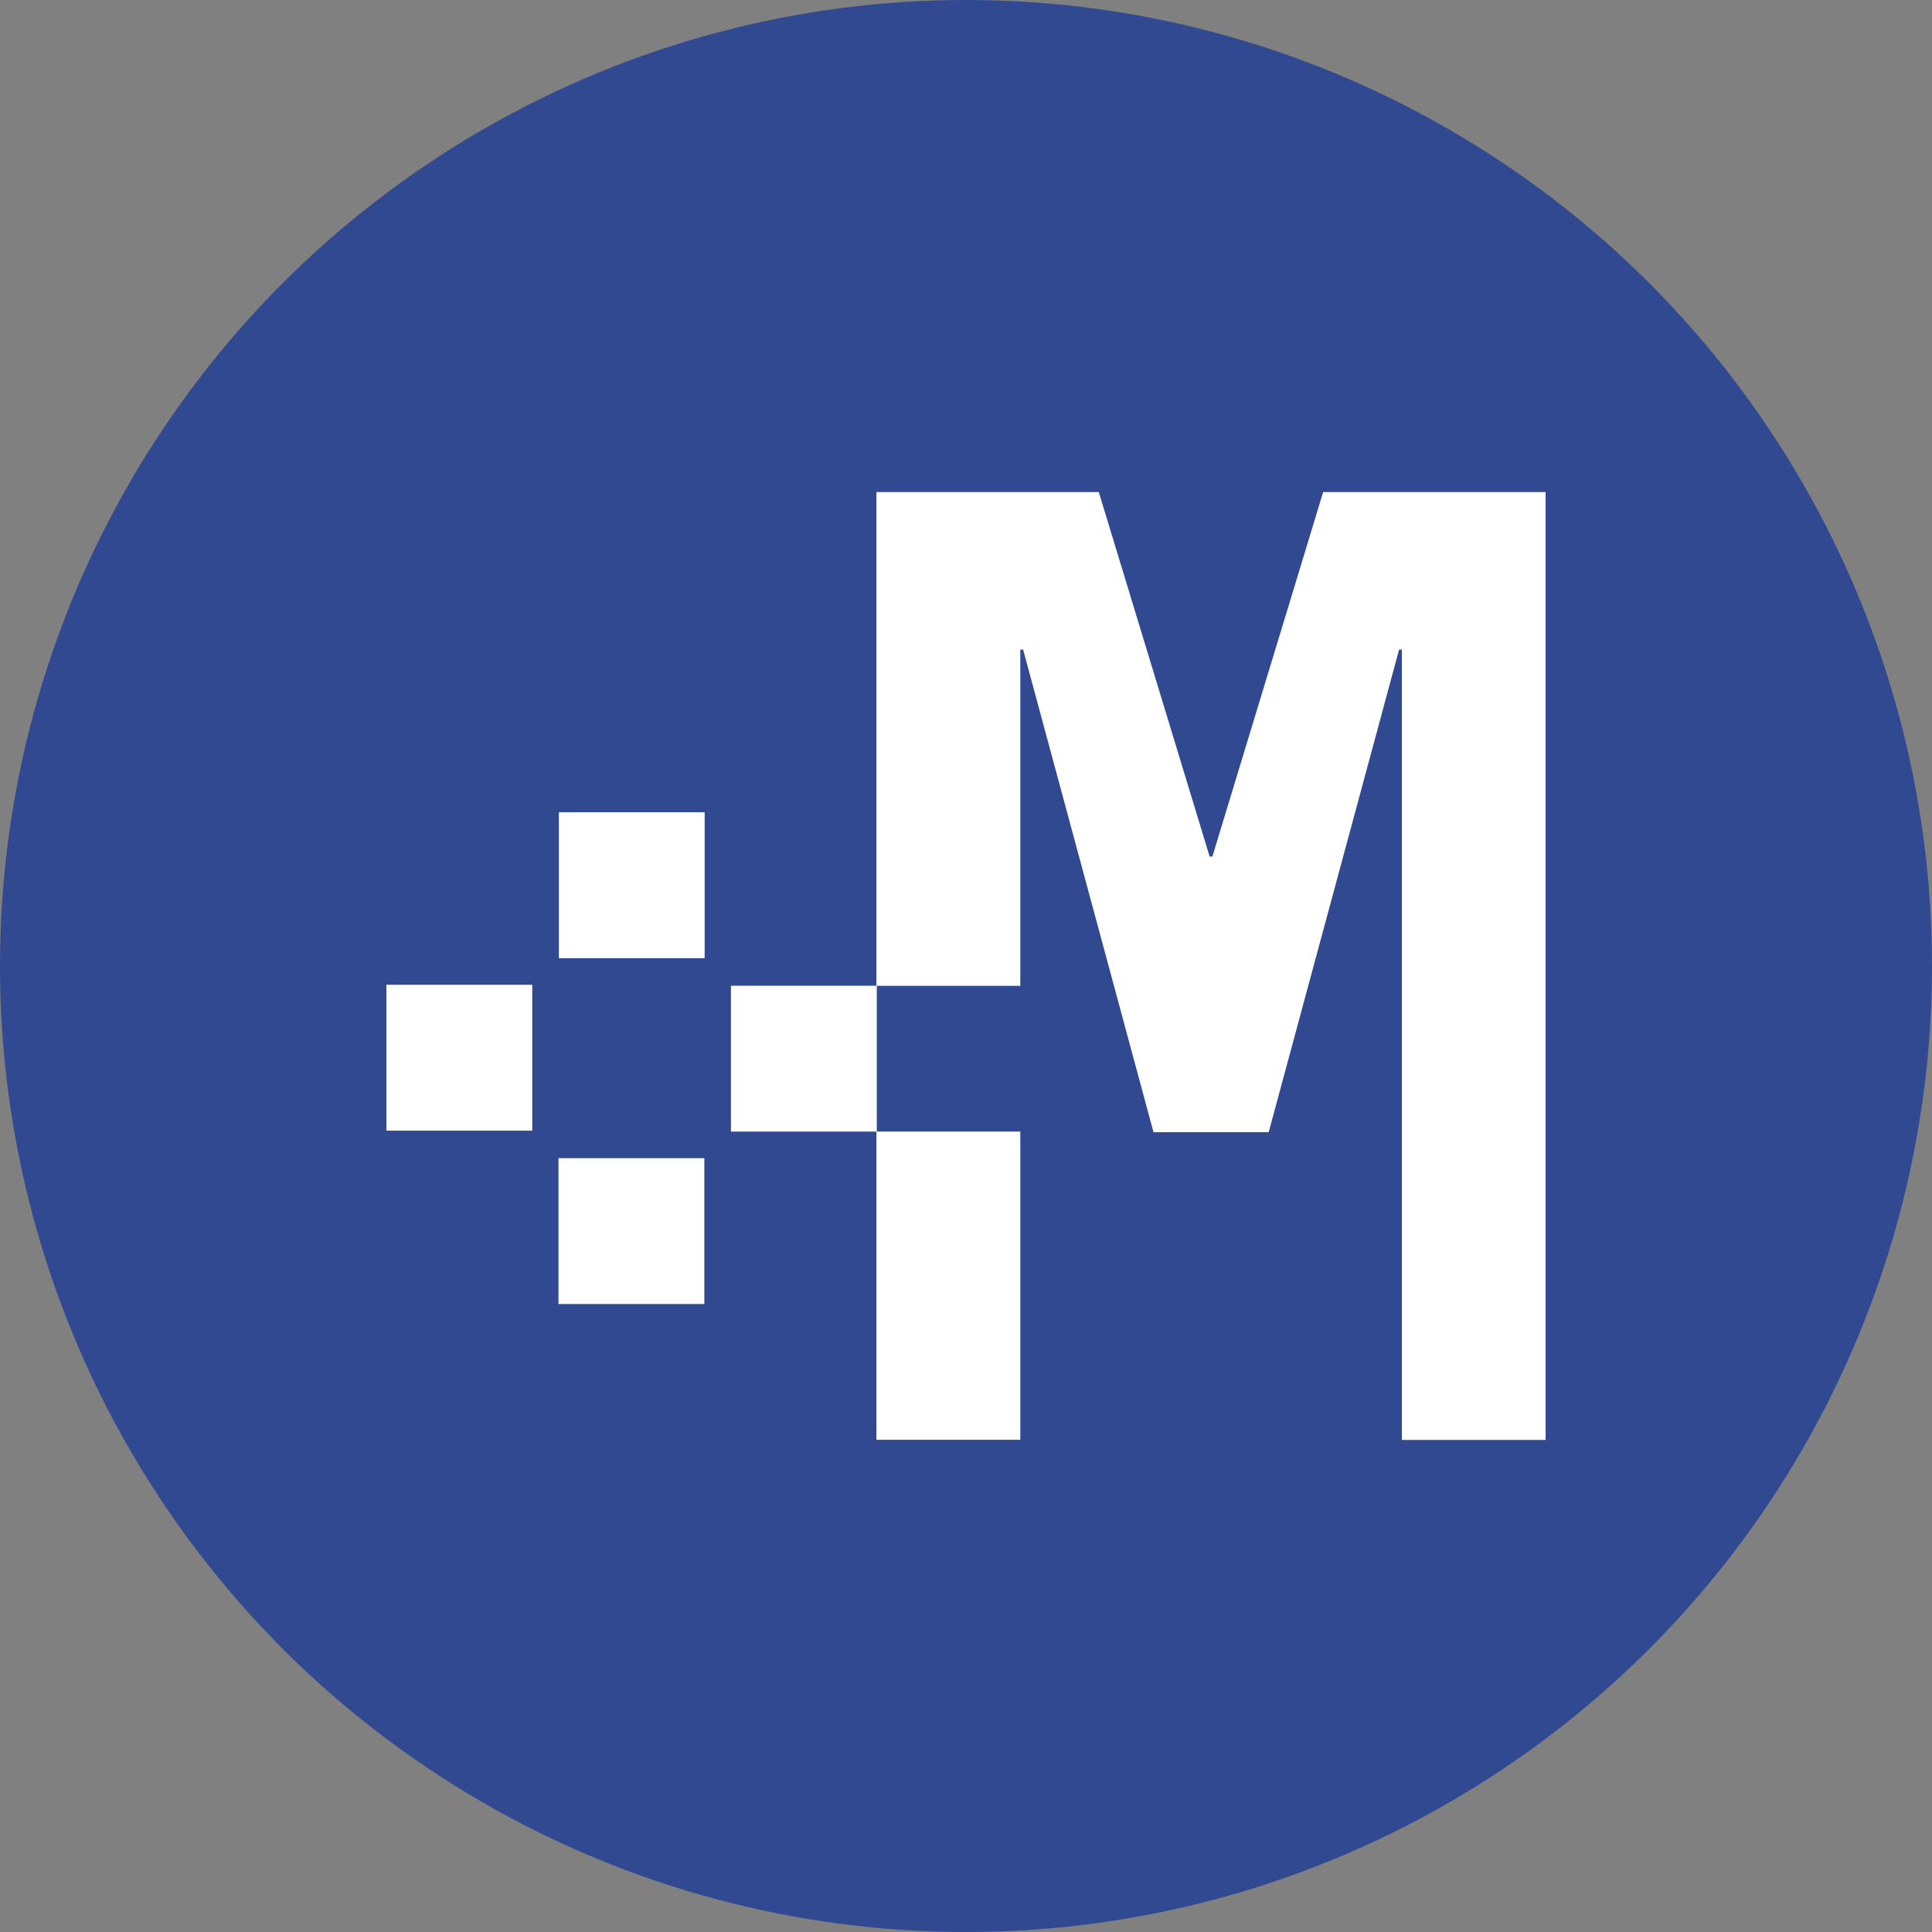
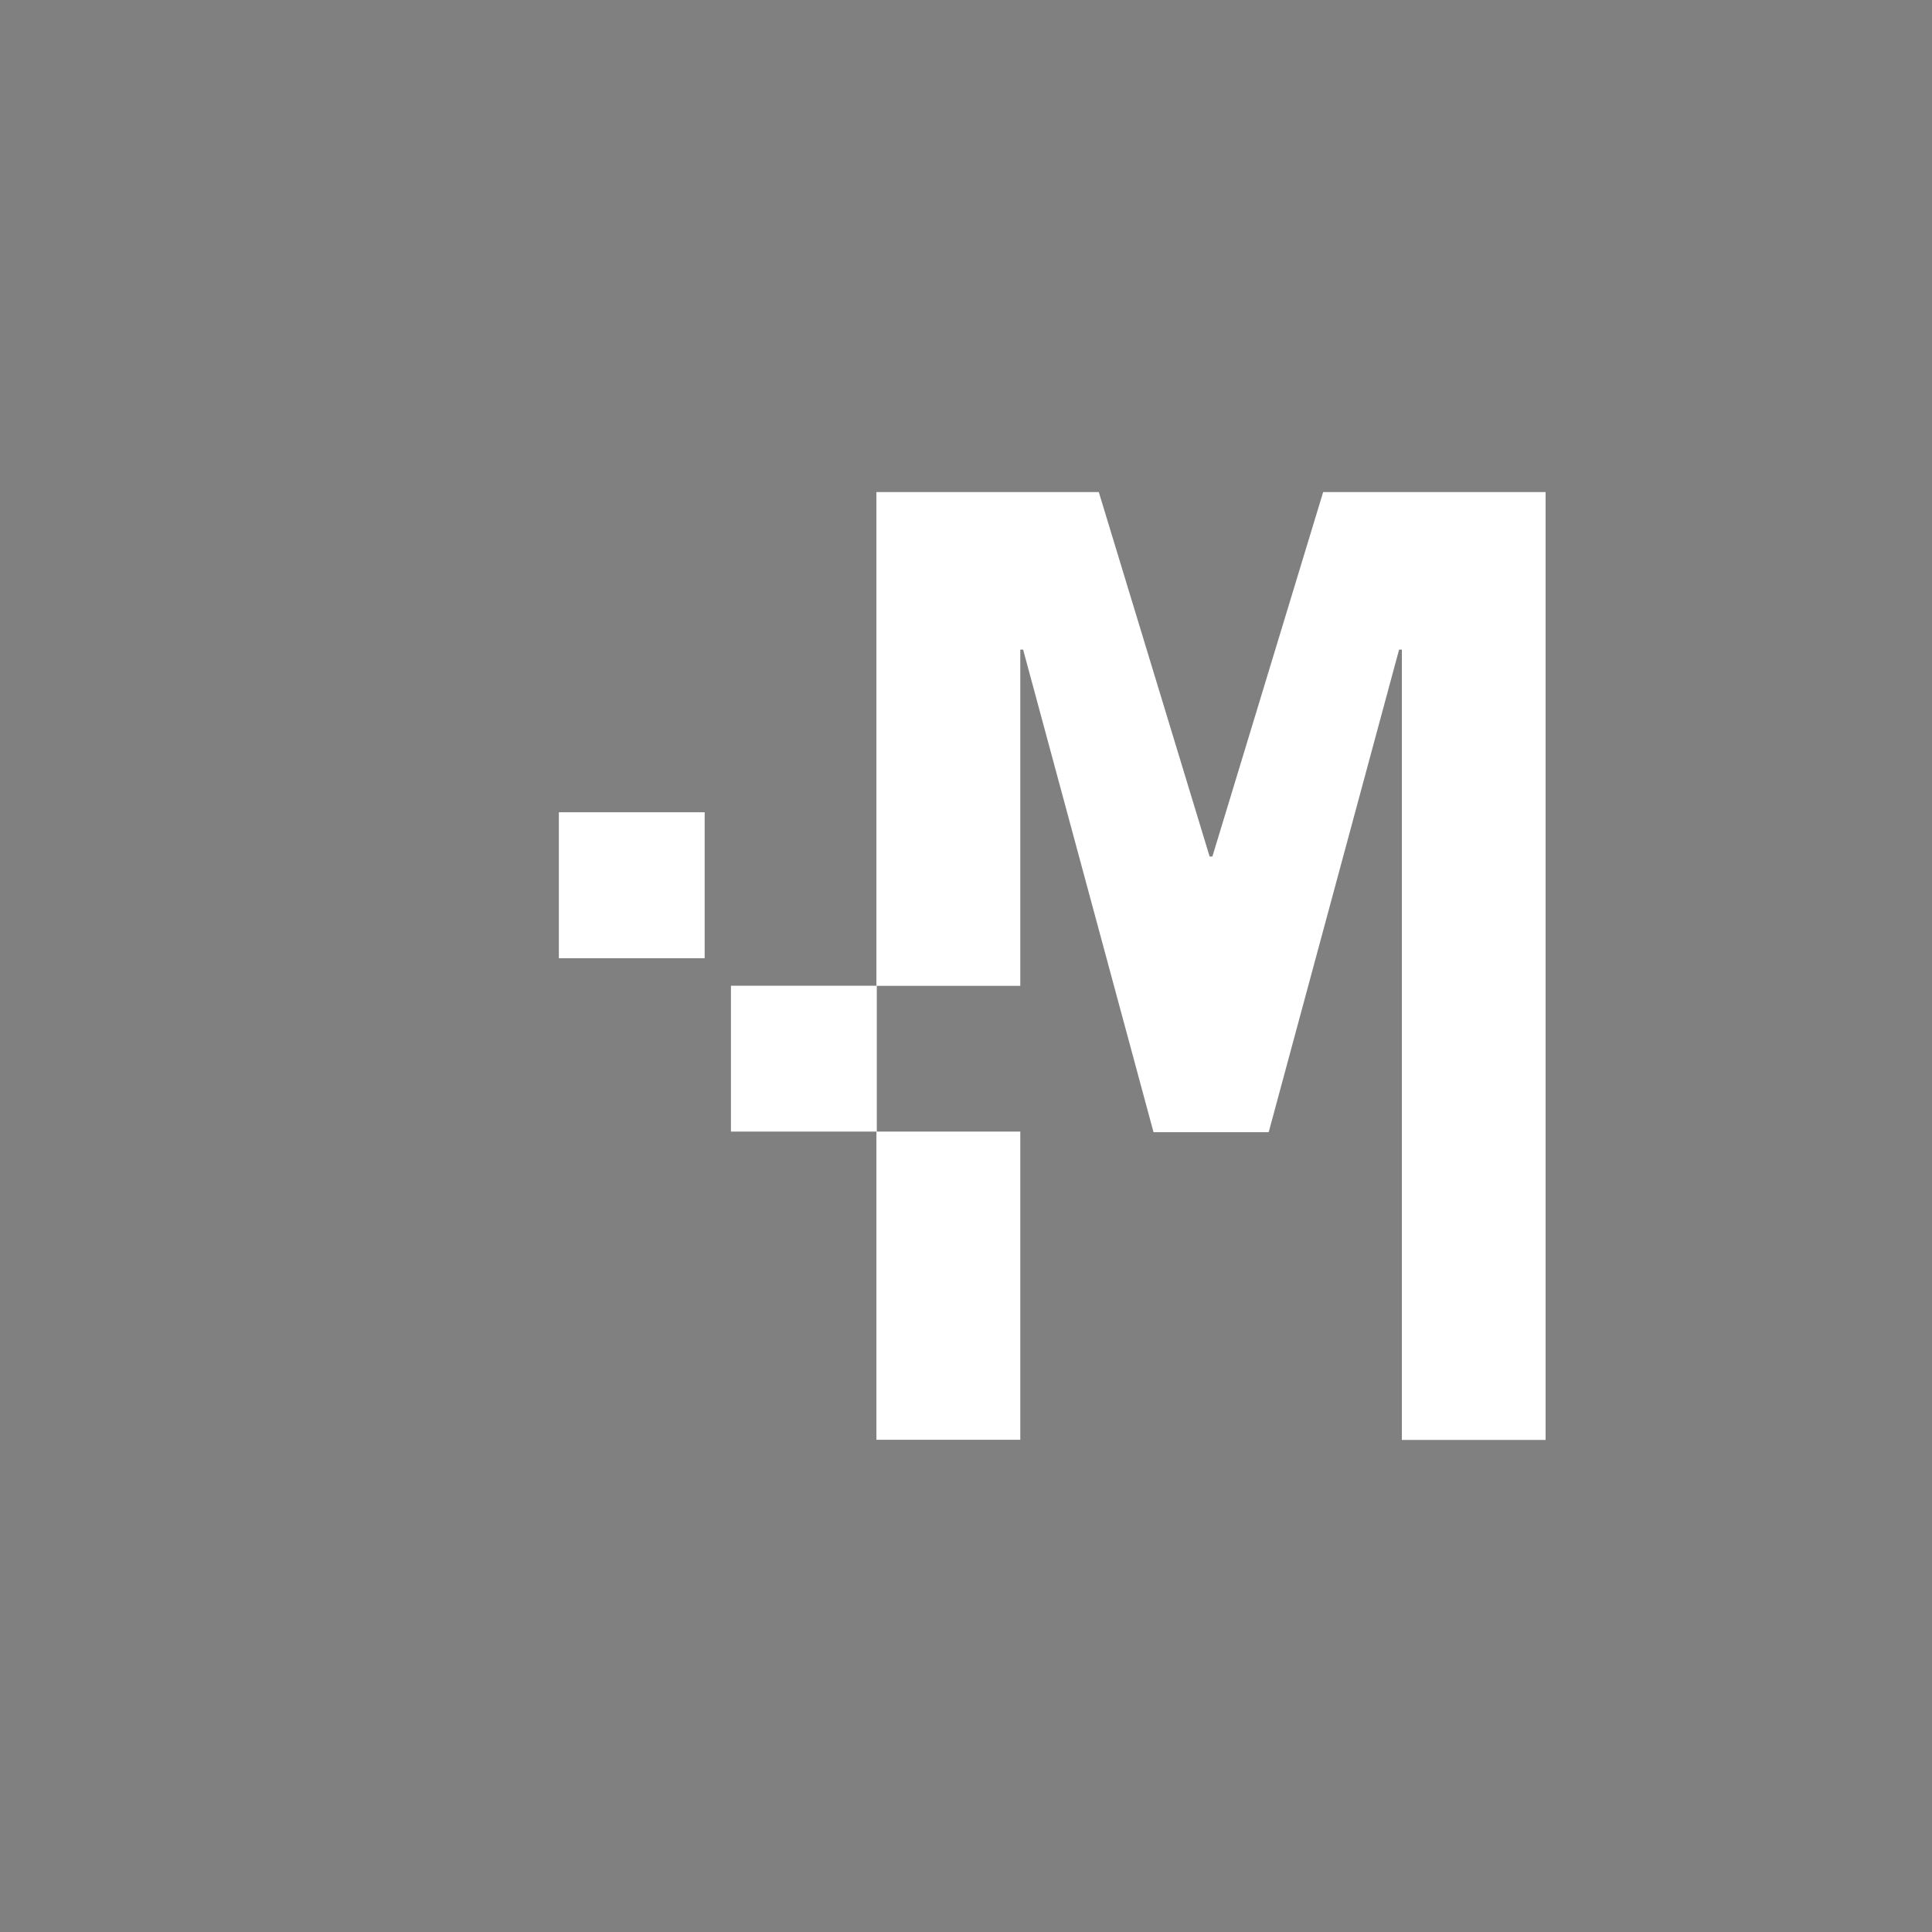
<svg xmlns="http://www.w3.org/2000/svg" id="Layer_1" data-name="Layer 1" viewBox="0 0 300 300" width="300" height="300">
  <rect x="0" y="0" width="300" height="300" fill="#808080" stroke="none" />
  <defs>
    <clipPath id="bz_circular_clip">
      <circle cx="150.0" cy="150.0" r="150.0" />
    </clipPath>
  </defs>
  <g clip-path="url(#bz_circular_clip)">
-     <rect x="-1.5" y="-1.5" width="303" height="303" fill="#314991" />
    <path id="path6541" d="M136.09,223.57h22.34V175.71H136.09Z" fill="#fff" />
    <path id="path6553" d="M205.46,76.41,188.26,133h-.43L170.62,76.41H136.09v76.67h22.34V100.87h.44l20.25,74.94H197l20.25-74.94h.43V223.59H240V76.41" fill="#fff" />
    <path id="path6563" d="M113.5,175.71h22.65V153.06H113.5Z" fill="#fff" />
    <path id="path6573" d="M86.78,148.79h22.64V126.13H86.78Z" fill="#fff" />
-     <path id="path6583" d="M86.72,202.49h22.65V179.84H86.72Z" fill="#fff" />
-     <path id="path6593" d="M60,175.57H82.65V152.91H60Z" fill="#fff" />
  </g>
</svg>